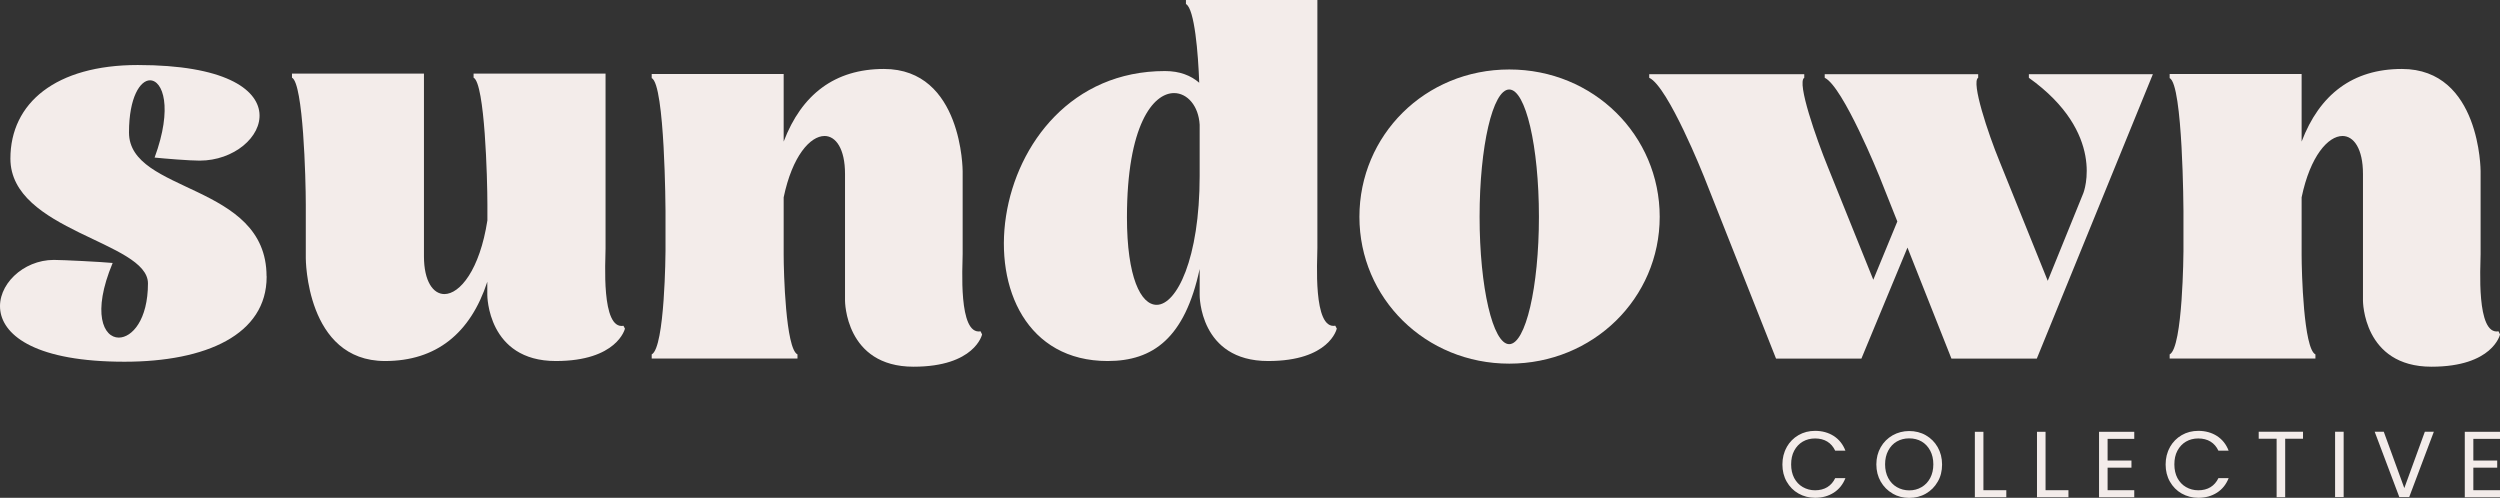
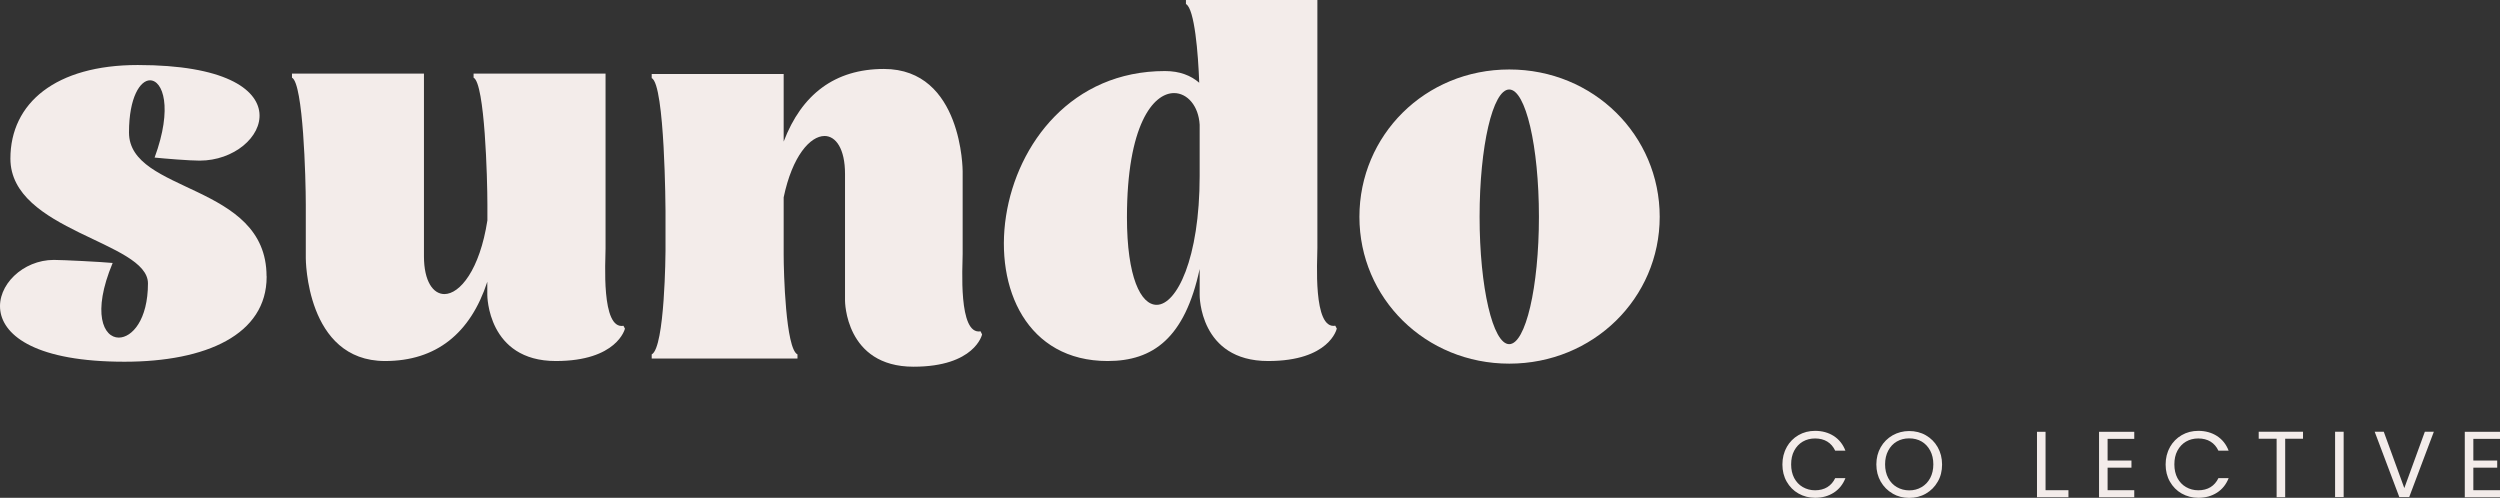
<svg xmlns="http://www.w3.org/2000/svg" viewBox="0 0 286.06 56.96" data-name="Layer 1" id="Layer_1">
  <rect x="0" y="0" width="286.06" height="56.96" fill="#333333" stroke="none" />
  <defs>
    <style>
      .cls-1 {
        fill: #f3ecea;
      }
    </style>
  </defs>
  <g>
    <path d="M30.51,31.61v.06c0,6.61-6.91,9.72-16.27,9.72-20.02,0-15.16-11.65-8.08-11.65,1,0,5.56.23,6.73.35-2.4,5.74-1.05,8.54.7,8.54,1.52,0,3.34-2.04,3.34-6.2,0-4.8-15.74-5.97-15.74-14.28,0-6.38,5.21-10.71,14.57-10.71,19.84,0,14.93,10.94,7.08,10.94-1.17,0-3.98-.23-5.15-.35,2.11-5.73.94-8.84-.53-8.84-1.11,0-2.4,1.93-2.4,5.97,0,7.02,15.74,5.73,15.74,16.45Z" class="cls-1" />
    <path d="M71.5,37.63s-.88,3.68-7.9,3.68c-7.84,0-7.84-7.55-7.84-7.55v-1.52c-1.93,5.91-5.85,9.07-11.7,9.07-9.07,0-9.07-11.76-9.07-11.76v-6.15c0-2.93-.29-13.87-1.58-14.51v-.47h15.1v20.9c0,2.87,1.05,4.33,2.34,4.33,1.76,0,4.04-2.75,4.92-8.43v-1.82c0-2.93-.29-13.87-1.58-14.51v-.47h15.1v20.02c0,1.4-.53,9.3,2.05,8.84l.18.35Z" class="cls-1" />
    <path d="M112.37,38.28s-.82,3.68-7.84,3.68c-7.84,0-7.84-7.55-7.84-7.55v-14.52c0-2.86-1.05-4.33-2.34-4.33-1.64,0-3.69,2.28-4.68,7.02v6.56c0,1.99.23,10.77,1.58,11.41v.47h-16.68v-.47c1.52-.76,1.58-11.82,1.58-11.82v-4.57s-.06-14.52-1.58-15.22v-.47h15.1v7.73c2.05-5.39,5.85-8.31,11.47-8.31,9.01,0,9.01,11.7,9.01,11.7v9.48c0,1.4-.53,9.3,2.05,8.84l.17.35Z" class="cls-1" />
    <path d="M152.95,37.63s-.82,3.68-7.84,3.68c-7.9,0-7.84-7.55-7.84-7.55v-2.98c-1.7,7.9-5.33,10.53-10.53,10.53-18.44,0-14.75-33.18,6.56-33.18,1.7,0,2.98.52,3.92,1.34-.12-3.34-.53-8.48-1.52-9.01v-.47h15.04v28.38c0,1.41-.53,9.36,2.05,8.9l.18.35ZM137.27,14.28c-.12-2.16-1.41-3.63-2.93-3.63-2.4,0-5.39,3.69-5.39,14.22,0,6.85,1.58,10.01,3.4,10.01,2.28,0,4.92-5.27,4.92-14.75v-5.86Z" class="cls-1" />
    <path d="M189.91,24.81c0,9.31-7.61,16.8-17.21,16.8s-17.15-7.49-17.15-16.8,7.49-16.86,17.15-16.86,17.21,7.55,17.21,16.86ZM176.09,24.81c0-8.08-1.52-14.57-3.4-14.57s-3.39,6.5-3.39,14.57,1.52,14.57,3.39,14.57,3.4-6.5,3.4-14.57Z" class="cls-1" />
-     <path d="M246.34,8.49l-13.28,32.54h-9.77l-5.03-12.7-5.27,12.7h-9.77l-8.25-20.84s-4.1-10.3-6.26-11.29v-.41h17.74v.41c-.88.52,1.4,7.02,2.69,10.18l5.21,12.93,2.75-6.67-2.05-5.15s-4.16-10.3-6.26-11.29v-.41h17.56v.41c-.82.47,1.11,6.32,2.46,9.6l5.5,13.63,4.04-9.95c.12-.23,2.64-6.96-6.2-13.28v-.41h14.22Z" class="cls-1" />
-     <path d="M286.06,38.28s-.82,3.68-7.84,3.68c-7.84,0-7.84-7.55-7.84-7.55v-14.52c0-2.86-1.05-4.33-2.34-4.33-1.64,0-3.69,2.28-4.68,7.02v6.56c0,1.99.23,10.77,1.58,11.41v.47h-16.68v-.47c1.52-.76,1.58-11.82,1.58-11.82v-4.57s-.06-14.52-1.58-15.22v-.47h15.1v7.73c2.05-5.39,5.85-8.31,11.47-8.31,9.01,0,9.01,11.7,9.01,11.7v9.48c0,1.4-.53,9.3,2.05,8.84l.17.35Z" class="cls-1" />
  </g>
  <g>
    <path d="M204.44,51.16c.33-.58.78-1.04,1.35-1.37.57-.33,1.2-.49,1.9-.49.81,0,1.53.2,2.14.59.61.4,1.05.95,1.33,1.68h-1.17c-.21-.45-.51-.8-.9-1.04-.39-.24-.86-.36-1.4-.36s-.99.12-1.41.36c-.41.24-.74.59-.98,1.04-.24.45-.35.97-.35,1.57s.12,1.12.35,1.56c.24.44.56.79.98,1.03.42.24.88.37,1.41.37s1.01-.12,1.4-.36c.39-.24.69-.59.9-1.03h1.17c-.28.71-.72,1.27-1.33,1.66-.61.39-1.32.59-2.14.59-.7,0-1.33-.17-1.9-.49-.57-.32-1.02-.78-1.35-1.36s-.49-1.23-.49-1.96.16-1.39.49-1.97Z" class="cls-1" />
    <path d="M216.56,56.47c-.57-.32-1.02-.78-1.36-1.36-.33-.58-.5-1.24-.5-1.97s.17-1.39.5-1.97c.33-.58.79-1.03,1.36-1.36.57-.32,1.21-.49,1.9-.49s1.34.16,1.91.49c.57.33,1.02.78,1.35,1.36.33.58.5,1.24.5,1.98s-.16,1.4-.5,1.97c-.33.58-.78,1.03-1.35,1.36-.57.33-1.21.49-1.91.49s-1.33-.16-1.9-.49ZM219.87,55.74c.42-.24.75-.59.99-1.04.24-.45.36-.98.36-1.57s-.12-1.12-.36-1.57c-.24-.45-.57-.8-.98-1.04-.41-.24-.89-.36-1.42-.36s-1,.12-1.42.36-.74.59-.98,1.04c-.24.45-.36.97-.36,1.57s.12,1.12.36,1.57c.24.45.57.8.99,1.04s.89.37,1.41.37.99-.12,1.41-.37Z" class="cls-1" />
-     <path d="M226.95,56.09h2.62v.8h-3.6v-7.48h.98v6.69Z" class="cls-1" />
    <path d="M234.06,56.09h2.62v.8h-3.6v-7.48h.98v6.69Z" class="cls-1" />
    <path d="M241.16,50.2v2.5h2.73v.81h-2.73v2.58h3.05v.81h-4.03v-7.49h4.03v.81h-3.05Z" class="cls-1" />
    <path d="M248.29,51.16c.33-.58.78-1.04,1.35-1.37.57-.33,1.2-.49,1.9-.49.81,0,1.53.2,2.14.59.61.4,1.05.95,1.33,1.68h-1.17c-.21-.45-.51-.8-.9-1.04-.39-.24-.86-.36-1.4-.36s-.99.12-1.41.36c-.41.24-.74.59-.98,1.04-.24.45-.35.97-.35,1.57s.12,1.12.35,1.56c.24.44.56.79.98,1.03.42.24.88.37,1.41.37s1.01-.12,1.4-.36c.39-.24.69-.59.9-1.03h1.17c-.28.71-.72,1.27-1.33,1.66-.61.39-1.32.59-2.14.59-.7,0-1.33-.17-1.9-.49-.57-.32-1.02-.78-1.35-1.36s-.49-1.23-.49-1.96.16-1.39.49-1.97Z" class="cls-1" />
    <path d="M263.52,49.4v.8h-2.04v6.69h-.98v-6.69h-2.05v-.8h5.07Z" class="cls-1" />
    <path d="M268.17,49.4v7.48h-.98v-7.48h.98Z" class="cls-1" />
    <path d="M278.49,49.4l-2.82,7.48h-1.13l-2.82-7.48h1.04l2.35,6.45,2.35-6.45h1.03Z" class="cls-1" />
    <path d="M283.01,50.2v2.5h2.73v.81h-2.73v2.58h3.05v.81h-4.03v-7.49h4.03v.81h-3.05Z" class="cls-1" />
  </g>
</svg>